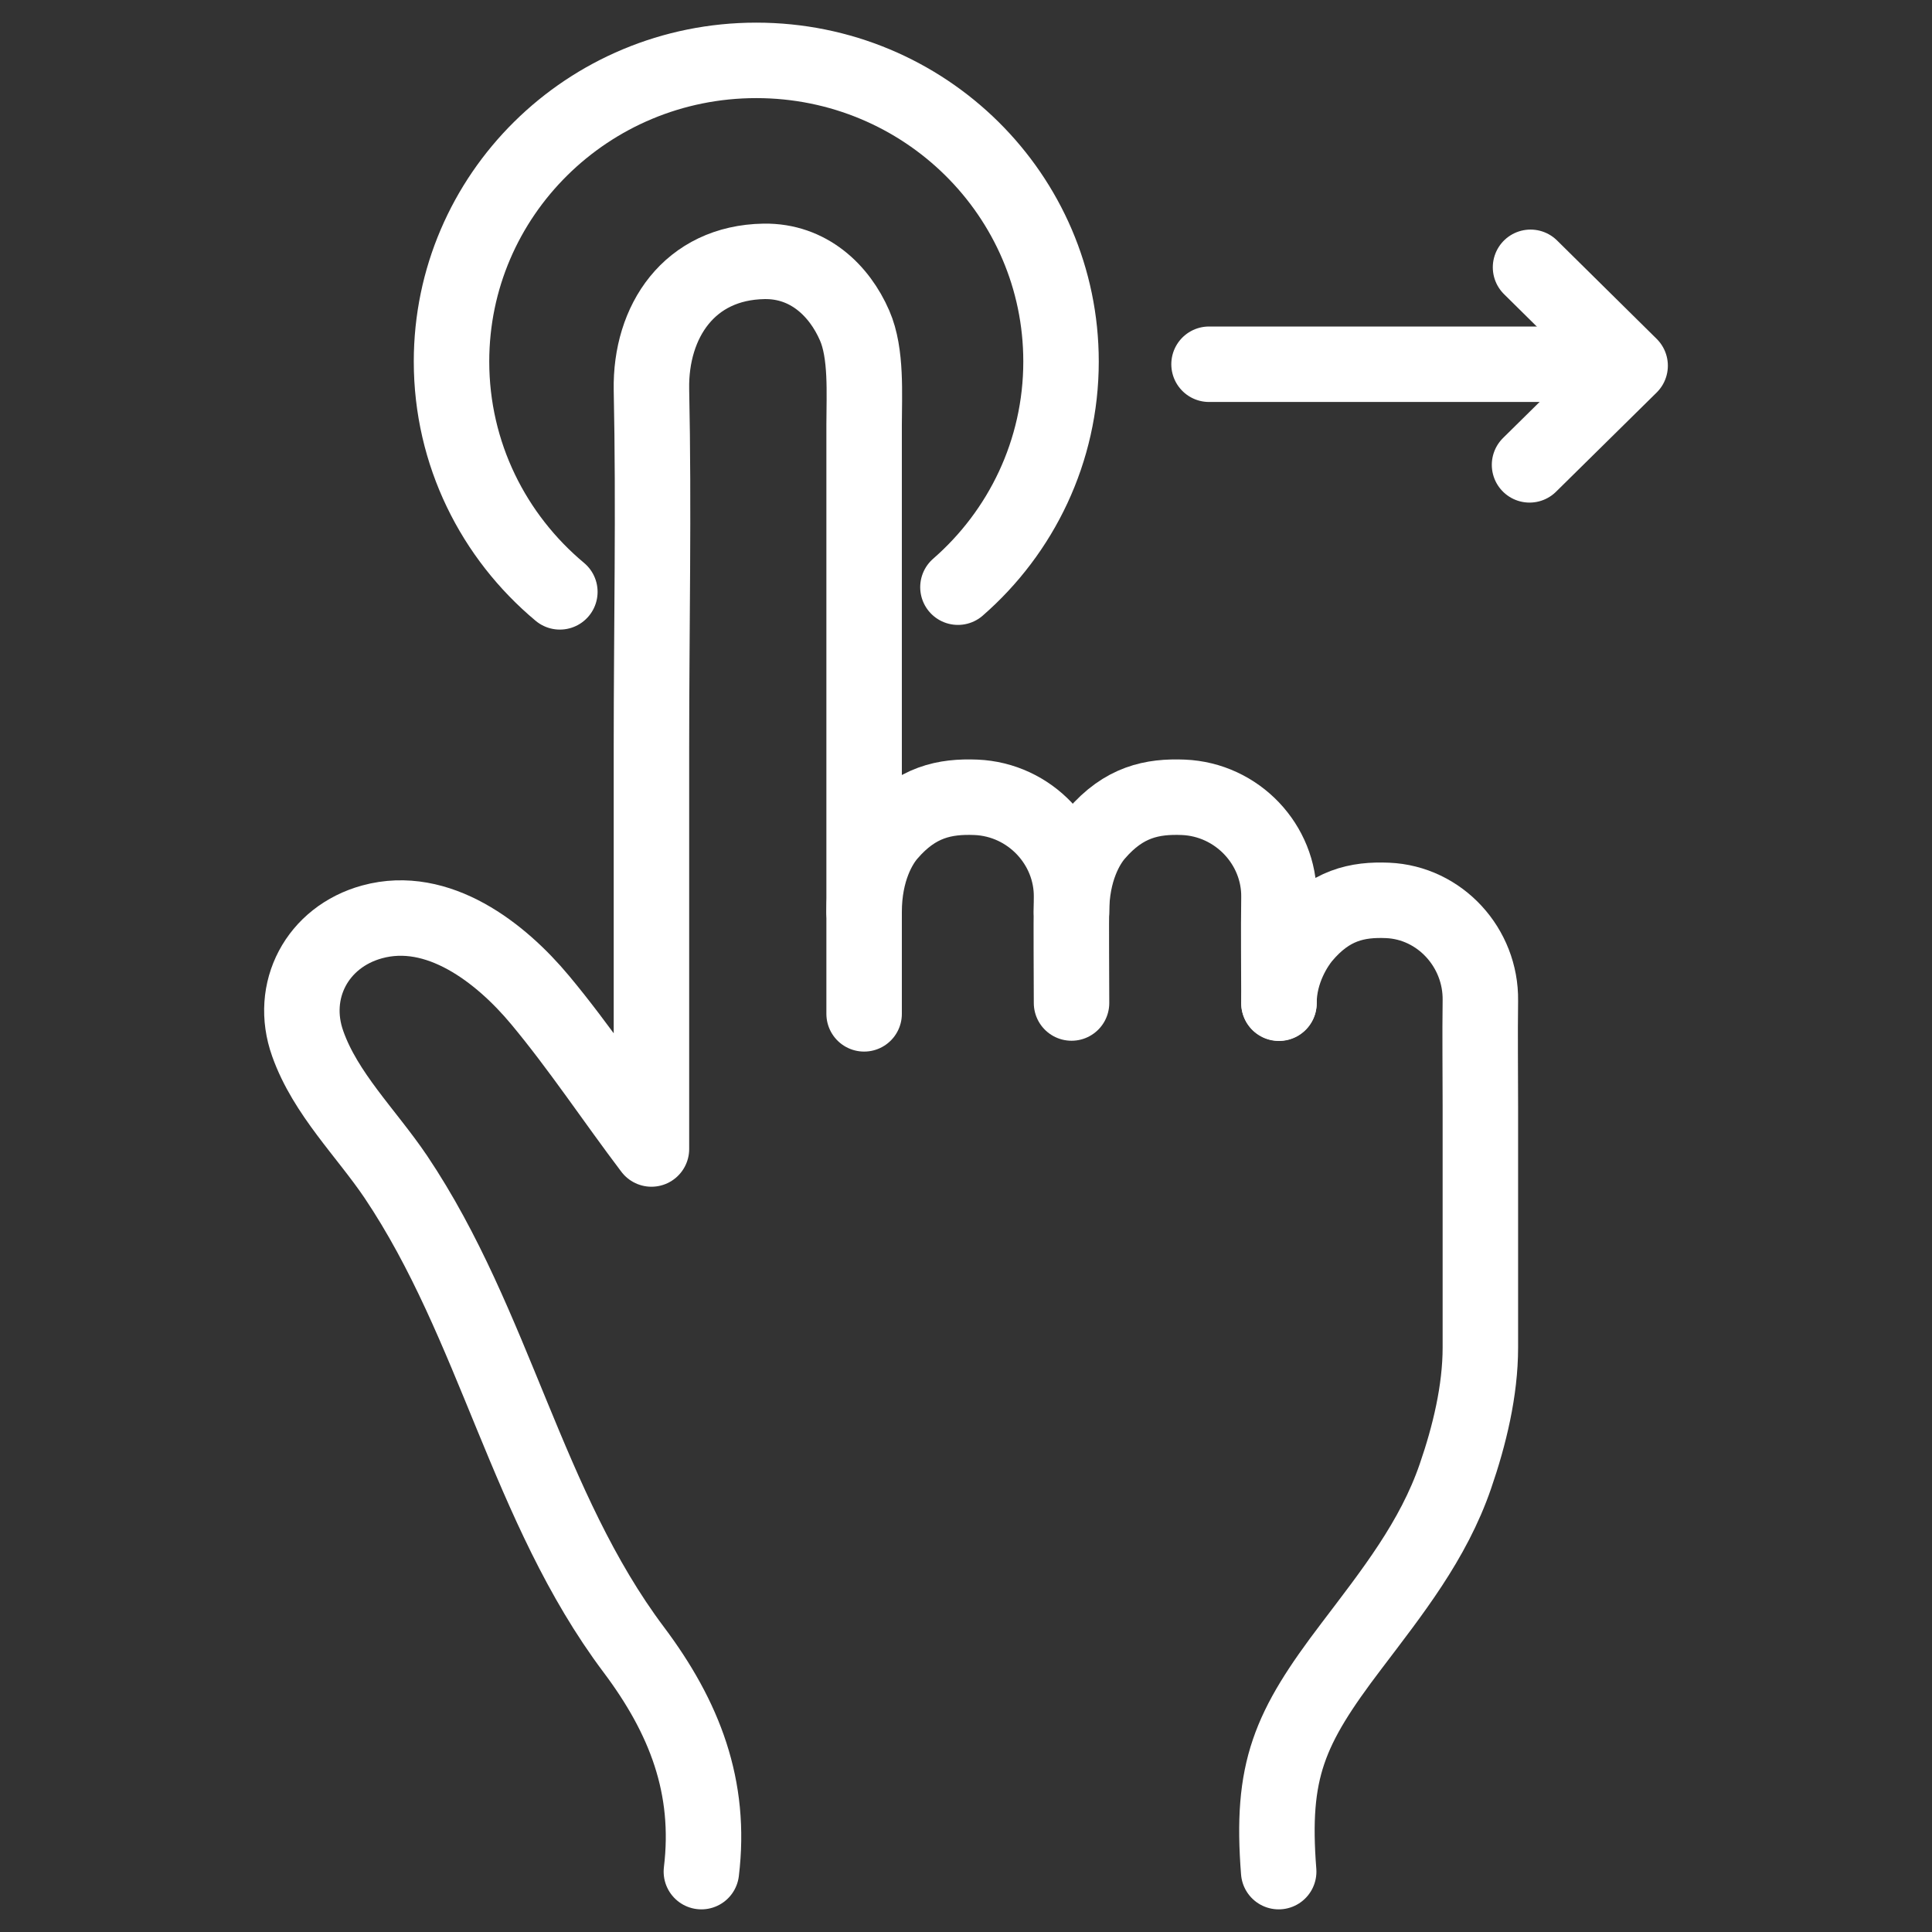
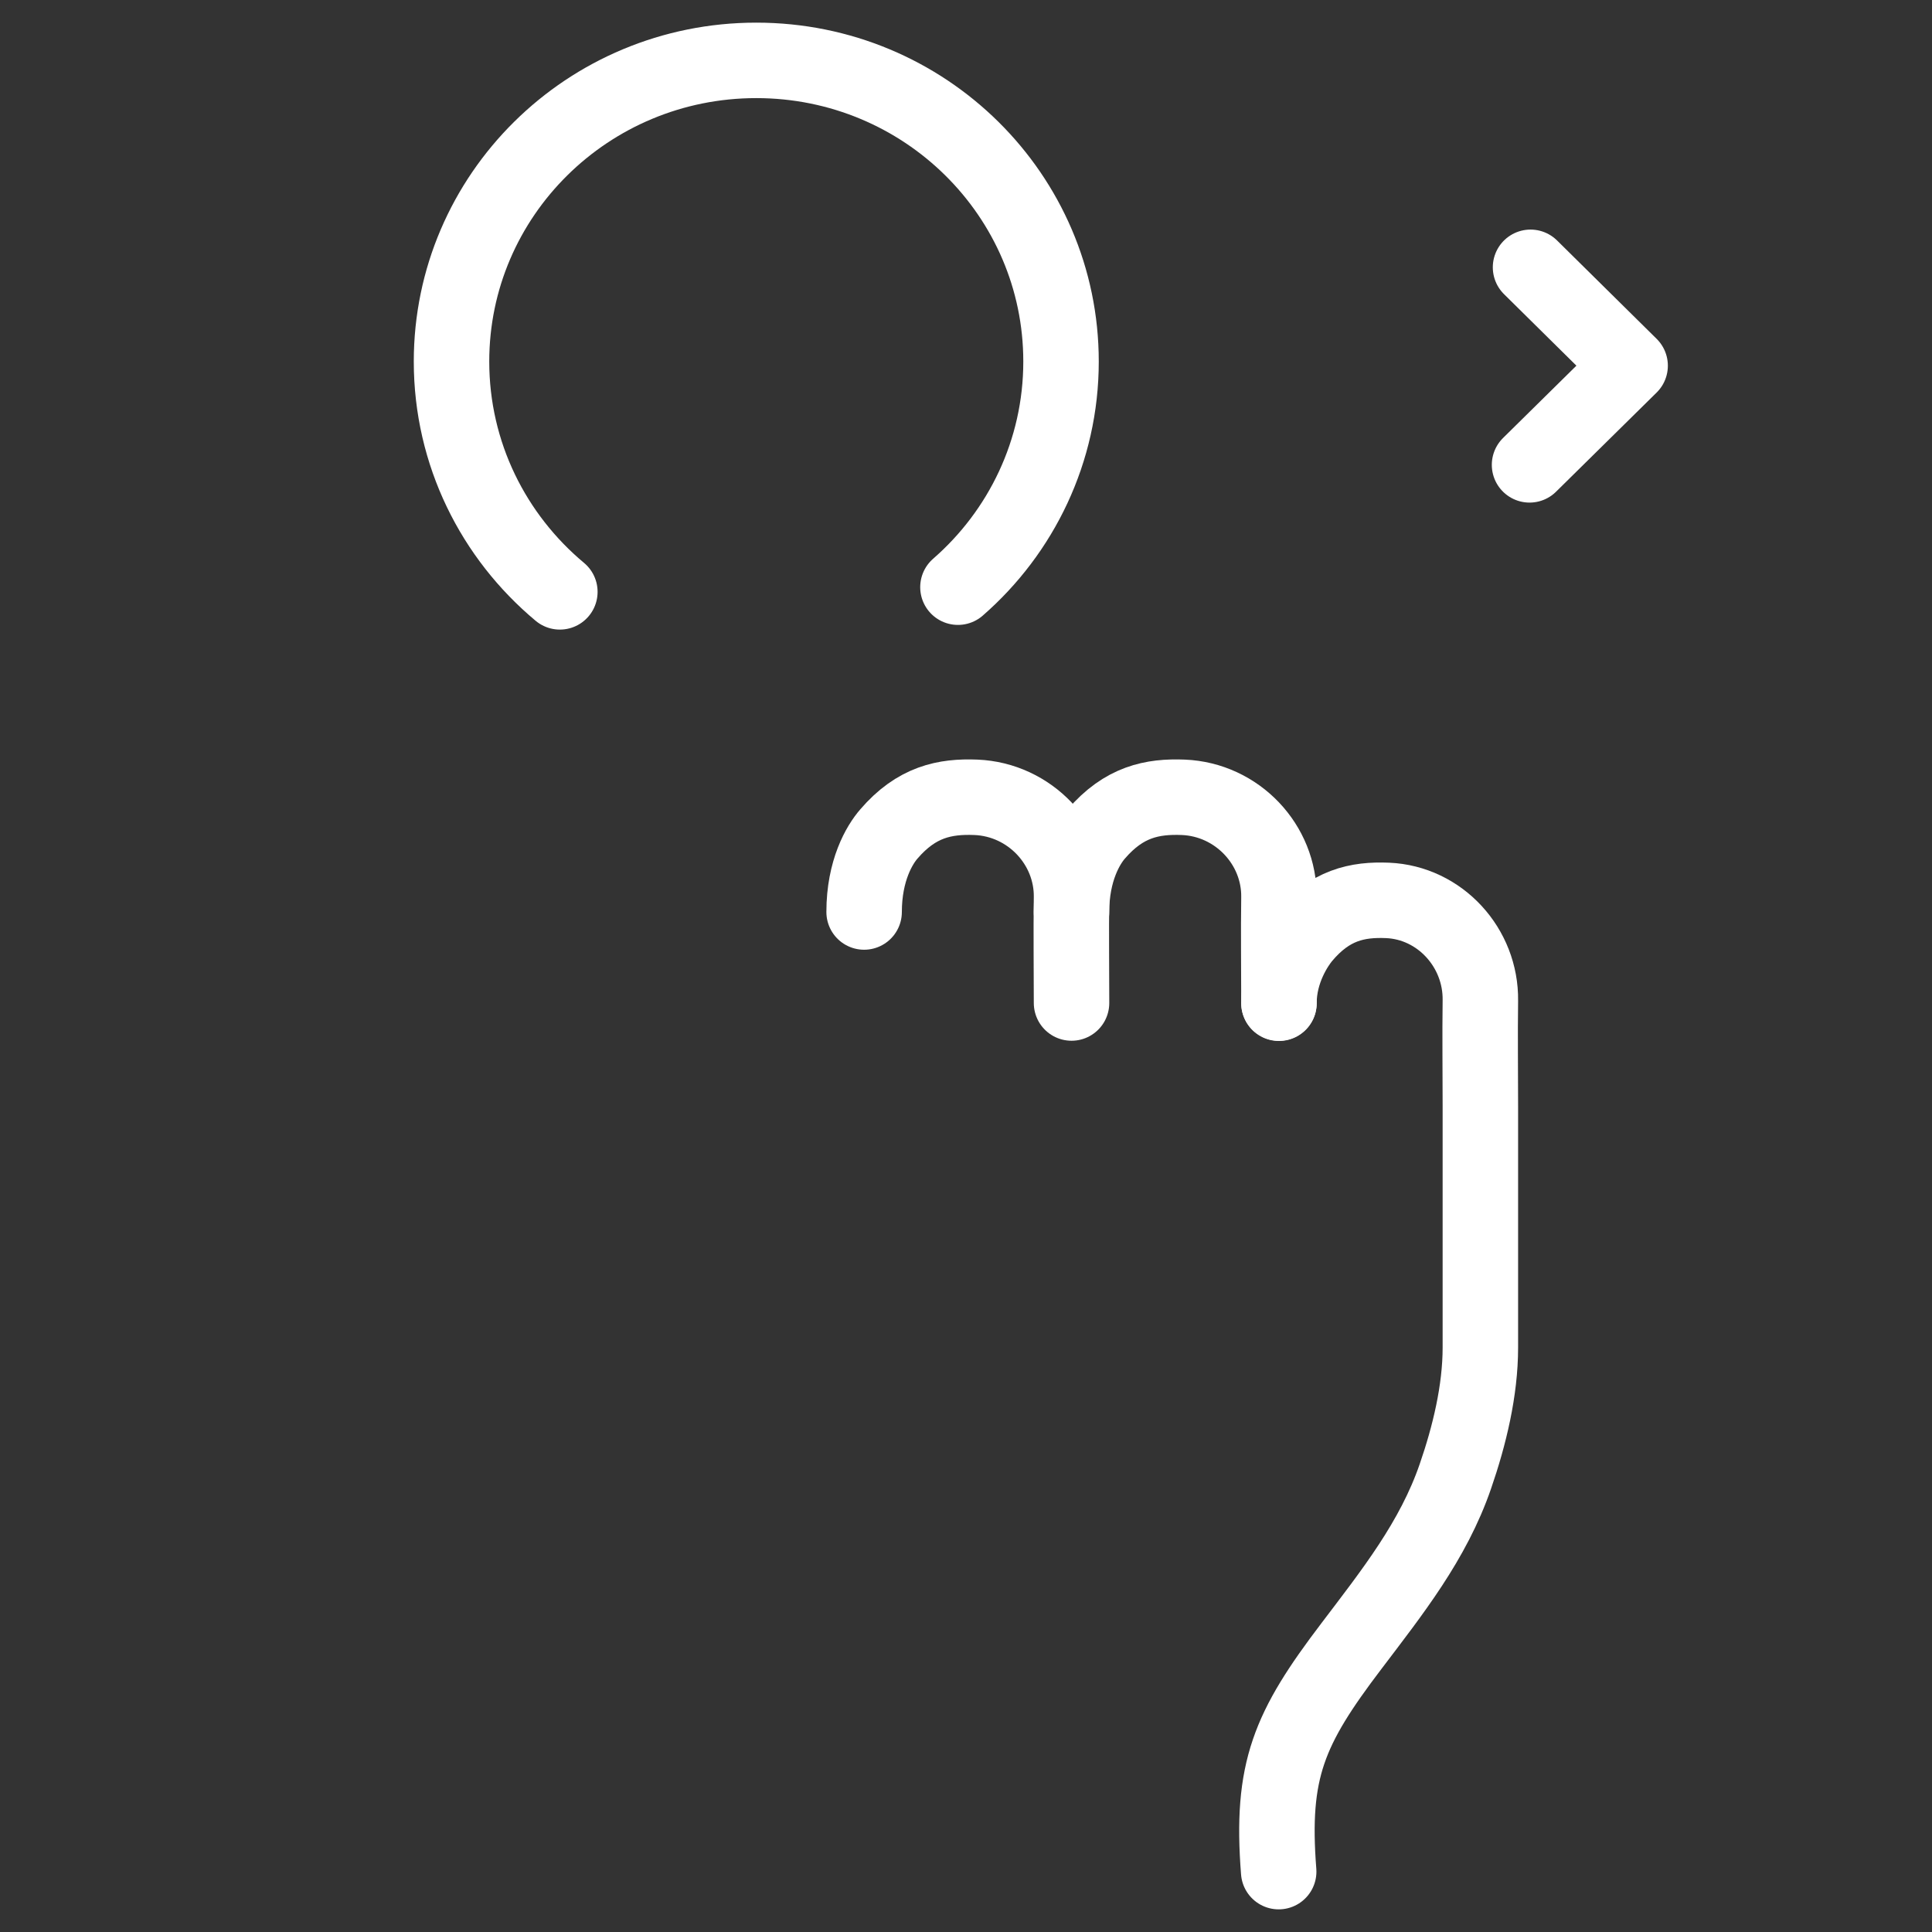
<svg xmlns="http://www.w3.org/2000/svg" width="64" height="64" viewBox="0 0 64 64" fill="none">
  <rect x="0" y="0" width="64" height="64" fill="#333333" stroke="none" />
  <mask id="mask0_554_1692" style="mask-type:alpha" maskUnits="userSpaceOnUse" x="0" y="0" width="64" height="64">
    <rect width="64" height="64" fill="#D9D9D9" />
  </mask>
  <g mask="url(#mask0_554_1692)">
-     <path d="M23.234 62C23.573 59.198 22.68 56.894 20.993 54.647C17.446 49.925 16.404 43.887 13.113 38.985C12.137 37.539 10.781 36.232 10.194 34.573C9.566 32.817 10.509 31.036 12.328 30.538C14.511 29.941 16.586 31.559 17.892 33.127C19.199 34.696 20.348 36.436 21.58 38.062V24.745C21.58 20.799 21.663 16.845 21.58 12.907C21.539 10.644 22.837 8.699 25.309 8.658C26.781 8.634 27.806 9.622 28.31 10.783C28.715 11.706 28.625 13.07 28.625 14.067V33.585" stroke="white" stroke-width="2.5" stroke-linecap="round" stroke-linejoin="round" />
    <path d="M28.625 30.211C28.625 28.83 29.137 27.981 29.443 27.629C30.361 26.559 31.304 26.371 32.329 26.412C34.115 26.486 35.52 27.981 35.496 29.729C35.479 30.897 35.496 32.057 35.496 33.226" stroke="white" stroke-width="2.5" stroke-linecap="round" stroke-linejoin="round" />
    <path d="M35.495 30.211C35.495 28.83 36.008 27.981 36.314 27.629C37.232 26.559 38.174 26.371 39.2 26.412C40.986 26.486 42.391 27.981 42.367 29.729C42.35 30.897 42.367 32.057 42.367 33.226" stroke="white" stroke-width="2.5" stroke-linecap="round" stroke-linejoin="round" />
    <path d="M42.367 33.234C42.367 32.131 42.953 31.297 43.16 31.044C44.053 29.974 44.971 29.786 45.963 29.827C47.7 29.9 49.064 31.395 49.039 33.144C49.023 34.312 49.039 35.472 49.039 36.641V44.639C49.039 46.069 48.675 47.564 48.212 48.904C47.476 51.044 46.12 52.743 44.764 54.533C42.697 57.253 42.094 58.634 42.358 62" stroke="white" stroke-width="2.5" stroke-linecap="round" stroke-linejoin="round" />
    <path d="M18.546 19.606C16.354 17.776 14.957 15.039 14.957 11.976C14.957 6.469 19.471 2 25.053 2C30.634 2 35.148 6.469 35.148 11.976C35.148 14.949 33.825 17.629 31.733 19.451" stroke="white" stroke-width="2.5" stroke-linecap="round" stroke-linejoin="round" />
-     <path d="M40.051 12.066H53.686" stroke="white" stroke-width="2.5" stroke-linecap="round" stroke-linejoin="round" />
    <path d="M50.701 8.855L54 12.114L50.668 15.399" stroke="white" stroke-width="2.5" stroke-linecap="round" stroke-linejoin="round" />
  </g>
</svg>